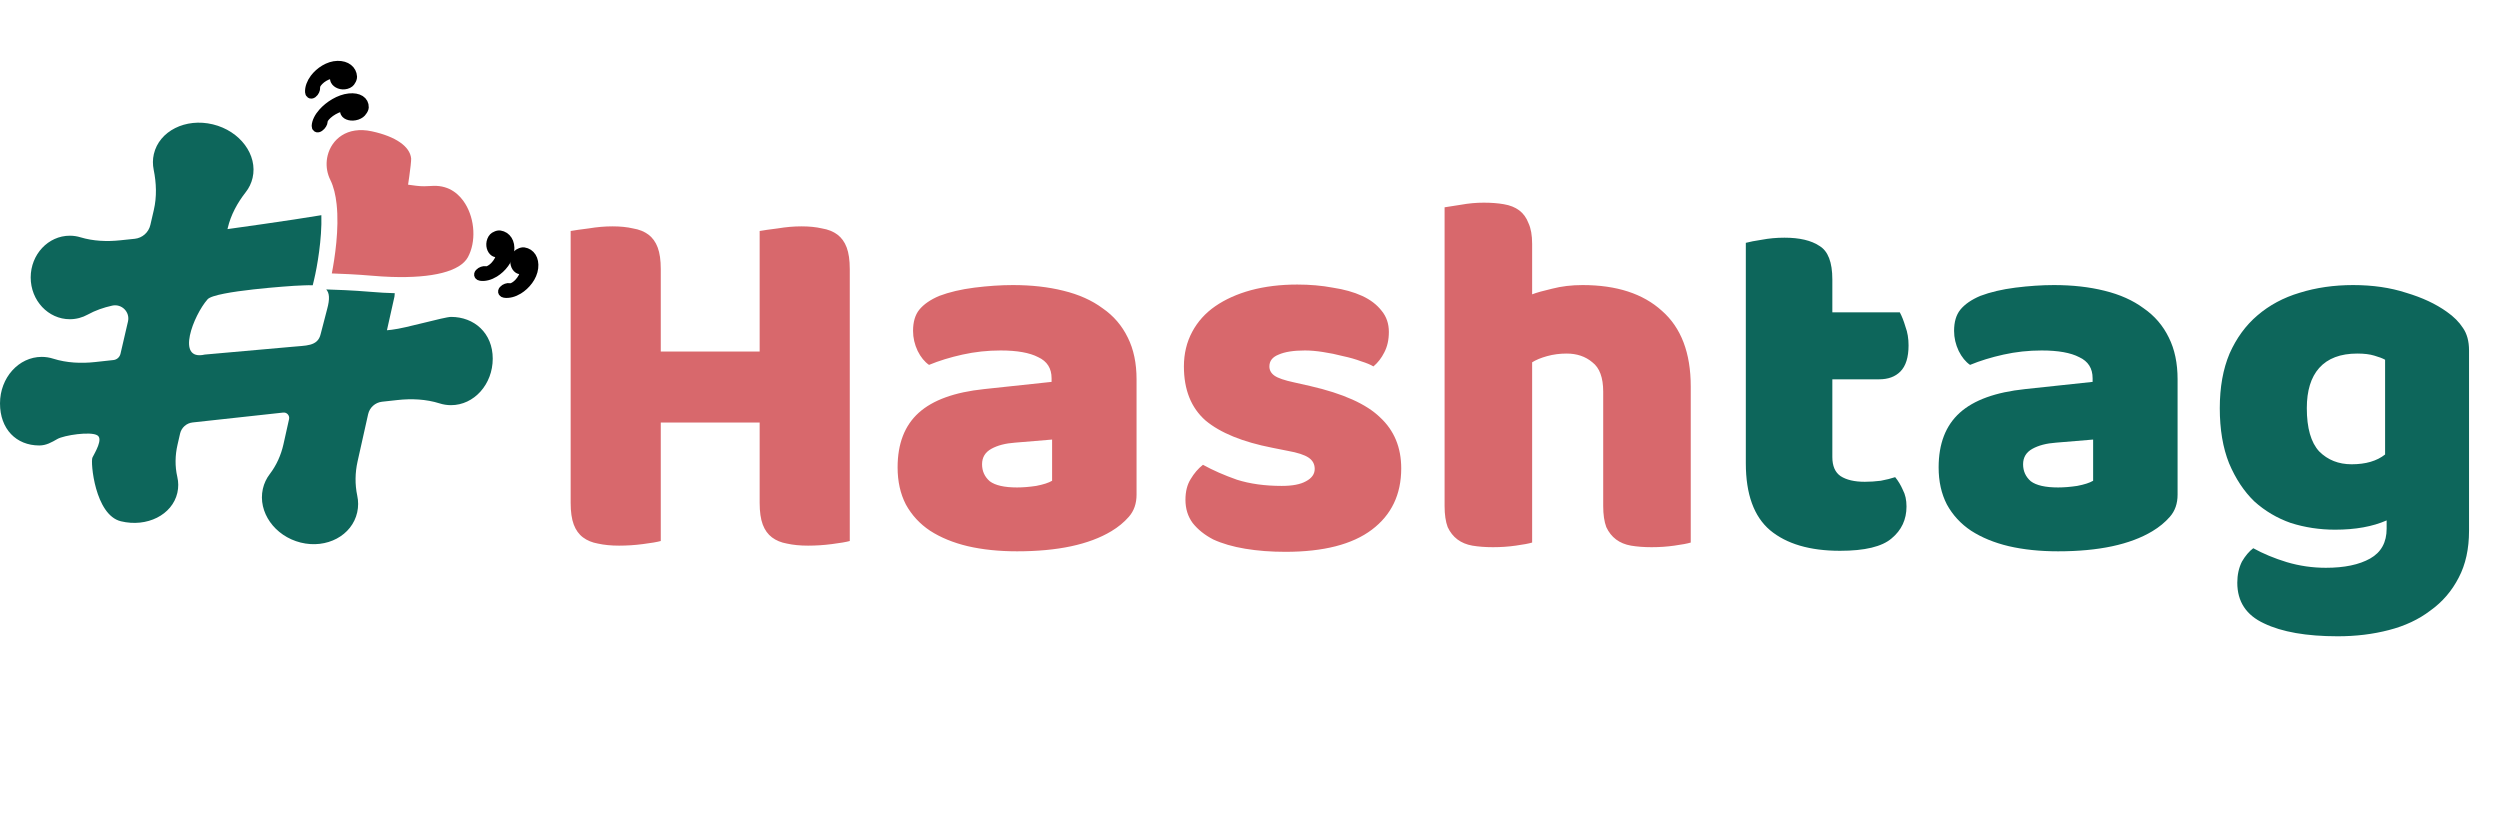
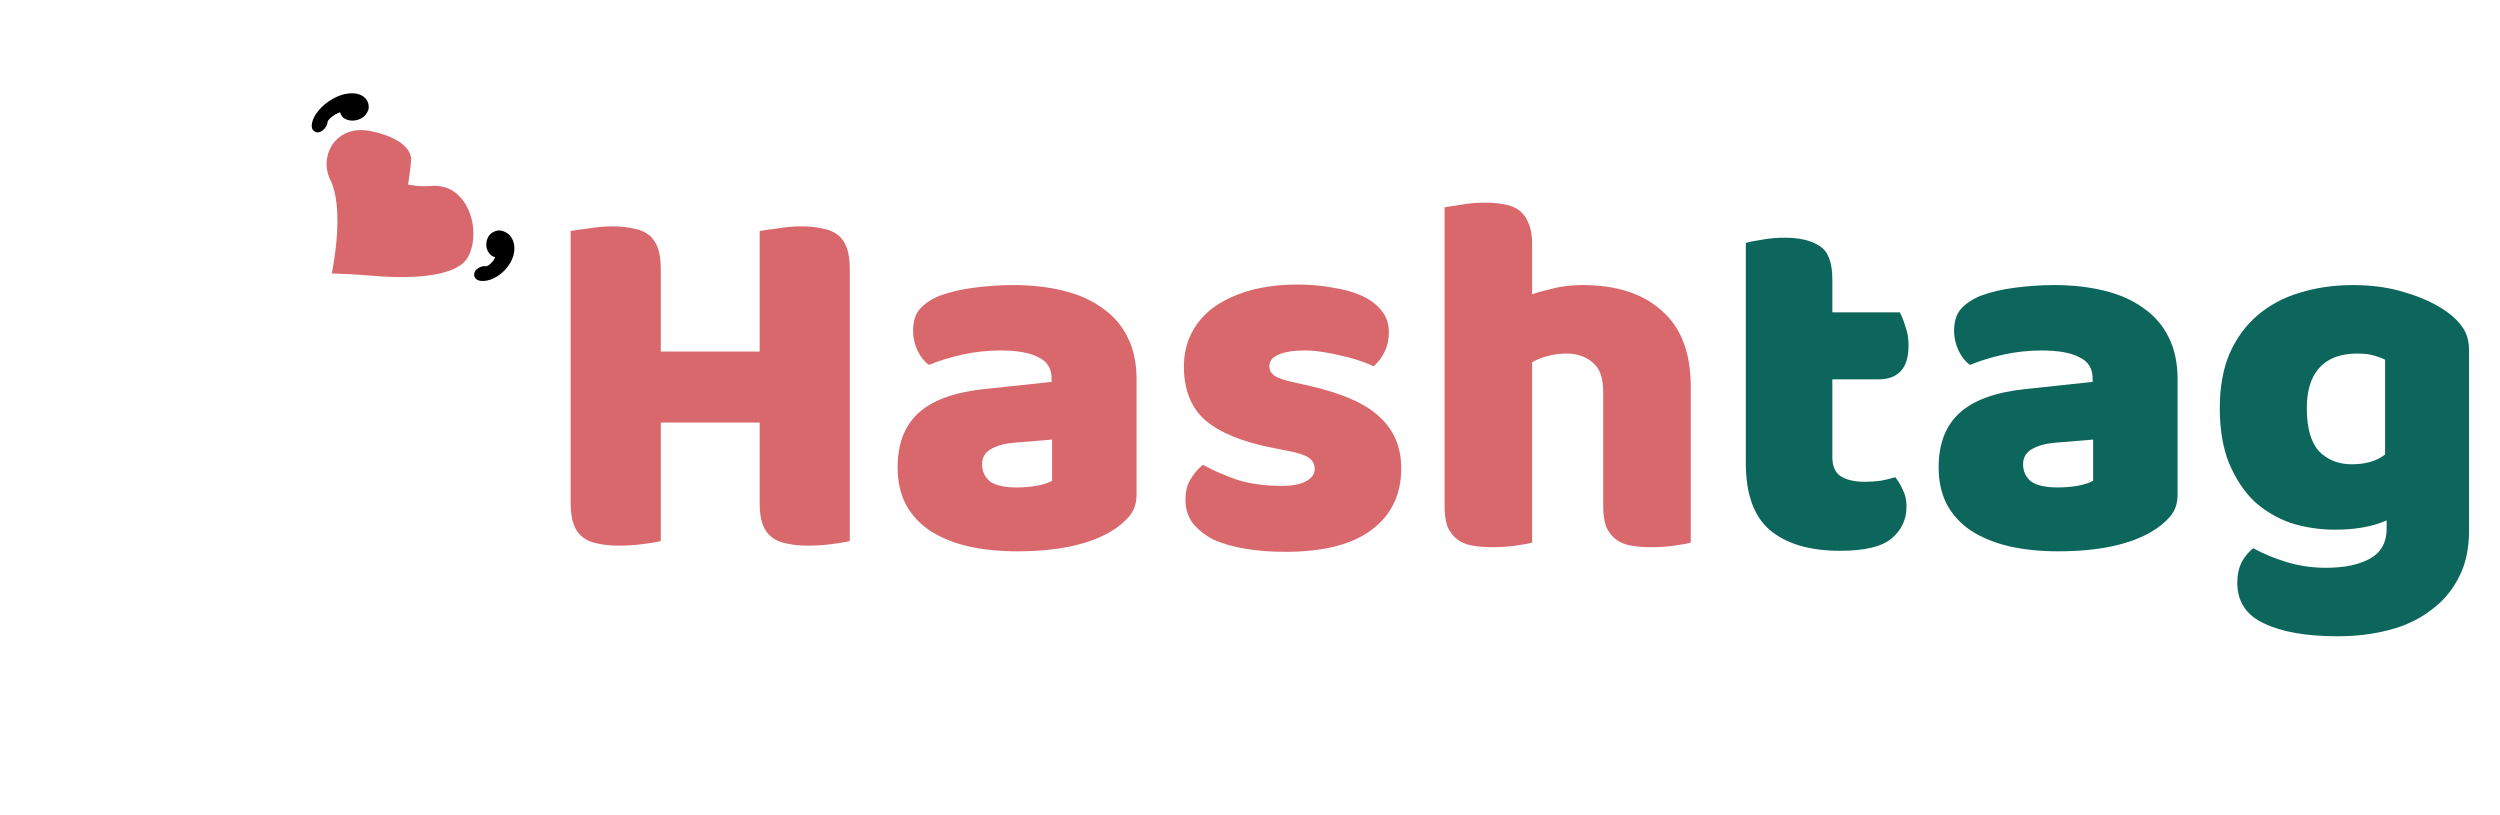
<svg xmlns="http://www.w3.org/2000/svg" width="267" height="87" viewBox="0 0 267 87" fill="none">
-   <path d="M37.488 8.624C37.588 8.48 37.636 8.309 37.632 8.194C37.592 7.486 36.989 6.982 36.056 7C35.098 7.019 34.151 7.653 33.599 8.383C33.248 8.85 33.052 9.384 33.081 9.837C33.089 9.963 33.181 10.129 33.392 9.974C33.596 9.825 33.703 9.54 33.692 9.377C33.684 9.262 33.684 9.295 33.703 9.173C33.703 9.169 33.703 9.169 33.703 9.166C33.71 9.14 33.718 9.114 33.729 9.088C33.733 9.077 33.733 9.073 33.736 9.065C33.74 9.058 33.744 9.054 33.747 9.043C33.825 8.899 33.895 8.791 34.058 8.624C34.361 8.313 34.798 8.05 35.238 7.935C35.512 7.861 35.782 7.849 36.026 7.879C35.73 8.072 35.686 8.391 35.801 8.609C35.96 8.917 36.463 9.151 36.985 9.006C37.255 8.932 37.414 8.787 37.488 8.624Z" fill="black" stroke="black" stroke-miterlimit="10" />
-   <path d="M48.177 33.845C47.441 33.845 43.352 35.05 41.843 35.216L41.325 35.272L42.05 32.028C42.12 31.794 42.154 31.557 42.161 31.313C41.354 31.294 40.5 31.246 39.597 31.168C37.688 31.005 35.719 30.934 34.839 30.912C35.179 31.276 35.242 31.91 34.942 32.999C34.913 33.111 34.247 35.676 34.247 35.676C33.943 37.029 32.604 36.888 31.22 37.037L21.878 37.867C18.729 38.594 20.672 33.663 22.17 31.965C22.969 31.061 31.387 30.527 31.387 30.527C32.149 30.493 32.83 30.445 33.4 30.467L33.551 29.837C33.866 28.521 34.398 25.522 34.321 22.982C31.202 23.513 24.298 24.469 24.298 24.469L24.32 24.365C24.645 22.96 25.345 21.677 26.244 20.524C26.592 20.083 26.843 19.572 26.976 19.001C27.546 16.547 25.644 13.985 22.733 13.281C19.821 12.576 17.001 13.996 16.431 16.454C16.302 17.014 16.302 17.581 16.413 18.126C16.702 19.553 16.757 21.014 16.428 22.43L16.058 24.028C15.873 24.825 15.203 25.418 14.389 25.503L12.824 25.666C11.407 25.815 9.953 25.752 8.599 25.344C8.236 25.233 7.855 25.173 7.459 25.173C5.15 25.173 3.278 27.172 3.278 29.633C3.278 32.095 5.15 34.093 7.459 34.093C8.147 34.093 8.798 33.915 9.372 33.596C10.179 33.151 11.063 32.844 11.984 32.64C13.002 32.417 13.904 33.326 13.668 34.338L12.868 37.785C12.783 38.145 12.484 38.412 12.117 38.453L10.179 38.664C8.665 38.831 7.115 38.761 5.672 38.304C5.287 38.182 4.877 38.115 4.458 38.115C1.998 38.115 0 40.34 0 43.083C0 45.827 1.735 47.576 4.196 47.576C4.932 47.576 5.517 47.239 6.127 46.887C6.823 46.486 9.698 46.041 10.408 46.501C11.018 46.894 10.164 48.288 9.871 48.87C9.649 49.308 10.13 54.998 12.913 55.673C15.699 56.348 18.396 54.987 18.94 52.64C19.073 52.066 19.066 51.487 18.936 50.931C18.674 49.804 18.7 48.625 18.959 47.498L19.232 46.308C19.38 45.667 19.917 45.189 20.572 45.118L30.247 44.062C30.639 44.017 30.957 44.377 30.872 44.763L30.273 47.45C30.014 48.603 29.526 49.697 28.808 50.635C28.46 51.091 28.205 51.621 28.072 52.21C27.52 54.687 29.329 57.252 32.112 57.946C34.894 58.639 37.599 57.193 38.15 54.717C38.283 54.12 38.28 53.515 38.154 52.937C37.899 51.736 37.921 50.49 38.187 49.289L39.316 44.236C39.475 43.521 40.074 42.987 40.799 42.905L42.446 42.724C43.959 42.557 45.51 42.627 46.952 43.083C47.337 43.206 47.748 43.272 48.166 43.272C50.627 43.272 52.624 41.048 52.624 38.304C52.624 35.561 50.638 33.845 48.177 33.845Z" fill="#0D665B" />
  <path d="M35.283 19.223C35.642 19.95 35.845 20.843 35.949 21.8C36.241 24.447 35.749 27.602 35.438 29.203C36.47 29.236 38.128 29.307 39.745 29.448C40.463 29.511 41.147 29.552 41.802 29.574C46.212 29.722 49.147 28.981 49.972 27.468C50.852 25.855 50.734 23.453 49.687 21.759C49.128 20.851 48.074 19.787 46.275 19.85C46.198 19.853 46.109 19.857 46.013 19.865C45.609 19.89 45.058 19.92 44.447 19.839L43.582 19.724L43.708 18.86C43.819 18.104 43.926 17.147 43.911 16.932C43.789 15.638 42.261 14.578 39.719 14.026C37.044 13.444 35.42 14.897 34.994 16.599C34.82 17.303 34.846 18.037 35.079 18.73C35.135 18.901 35.205 19.067 35.283 19.223Z" fill="#D8686C" />
  <path d="M53.387 25.114C53.272 25.096 53.098 25.129 52.946 25.214C52.78 25.273 52.617 25.418 52.517 25.678C52.321 26.186 52.506 26.708 52.795 26.897C53.002 27.031 53.32 27.016 53.542 26.742C53.55 26.986 53.509 27.253 53.413 27.52C53.254 27.946 52.954 28.358 52.613 28.629C52.432 28.773 52.317 28.832 52.166 28.899C52.155 28.903 52.147 28.907 52.144 28.91C52.136 28.91 52.132 28.914 52.121 28.914C52.095 28.921 52.069 28.929 52.044 28.933C52.04 28.933 52.04 28.933 52.036 28.933C51.914 28.944 51.947 28.944 51.833 28.925C51.67 28.899 51.378 28.981 51.211 29.166C51.037 29.363 51.193 29.47 51.318 29.489C51.762 29.563 52.31 29.418 52.809 29.11C53.59 28.629 54.308 27.746 54.423 26.794C54.53 25.874 54.09 25.225 53.387 25.114Z" fill="black" stroke="black" stroke-miterlimit="10" />
-   <path d="M55.511 27.02C55.662 26.934 55.836 26.901 55.951 26.919C56.65 27.027 57.094 27.68 56.983 28.606C56.872 29.559 56.151 30.445 55.37 30.923C54.87 31.231 54.323 31.372 53.879 31.302C53.753 31.283 53.598 31.175 53.772 30.979C53.938 30.79 54.23 30.708 54.393 30.738C54.508 30.756 54.474 30.753 54.597 30.745C54.6 30.745 54.6 30.745 54.604 30.745C54.63 30.742 54.656 30.734 54.682 30.727C54.693 30.723 54.697 30.723 54.704 30.723C54.711 30.719 54.715 30.716 54.726 30.712C54.878 30.645 54.992 30.59 55.174 30.441C55.511 30.171 55.814 29.756 55.973 29.333C56.073 29.066 56.11 28.799 56.102 28.554C55.88 28.829 55.562 28.844 55.355 28.71C55.063 28.521 54.882 27.998 55.078 27.49C55.181 27.224 55.344 27.079 55.511 27.02Z" fill="black" stroke="black" stroke-miterlimit="10" />
  <path d="M38.687 11.887C38.809 11.738 38.879 11.572 38.883 11.464C38.905 10.793 38.298 10.37 37.285 10.478C36.245 10.589 35.153 11.282 34.487 12.031C34.058 12.509 33.799 13.04 33.788 13.466C33.784 13.585 33.866 13.736 34.114 13.566C34.347 13.407 34.495 13.125 34.498 12.965C34.502 12.858 34.498 12.887 34.532 12.773C34.532 12.769 34.532 12.769 34.535 12.765C34.547 12.739 34.558 12.717 34.572 12.691C34.576 12.68 34.58 12.676 34.58 12.672C34.584 12.665 34.587 12.661 34.595 12.65C34.695 12.506 34.78 12.395 34.972 12.22C35.331 11.894 35.831 11.605 36.319 11.453C36.622 11.357 36.918 11.319 37.177 11.323C36.84 11.534 36.759 11.842 36.863 12.039C37.007 12.317 37.532 12.491 38.113 12.302C38.402 12.202 38.591 12.05 38.687 11.887Z" fill="black" stroke="black" stroke-miterlimit="10" />
  <path d="M90.756 57.78C90.353 57.89 89.711 58 88.831 58.11C87.988 58.22 87.144 58.275 86.301 58.275C85.458 58.275 84.706 58.202 84.046 58.055C83.423 57.945 82.891 57.725 82.451 57.395C82.011 57.065 81.681 56.607 81.461 56.02C81.241 55.433 81.131 54.663 81.131 53.71V45.13H70.571V57.78C70.168 57.89 69.526 58 68.646 58.11C67.803 58.22 66.959 58.275 66.116 58.275C65.273 58.275 64.521 58.202 63.861 58.055C63.238 57.945 62.706 57.725 62.266 57.395C61.826 57.065 61.496 56.607 61.276 56.02C61.056 55.433 60.946 54.663 60.946 53.71V24.67C61.349 24.597 61.991 24.505 62.871 24.395C63.751 24.248 64.594 24.175 65.401 24.175C66.244 24.175 66.978 24.248 67.601 24.395C68.261 24.505 68.811 24.725 69.251 25.055C69.691 25.385 70.021 25.843 70.241 26.43C70.461 27.017 70.571 27.787 70.571 28.74V37.54H81.131V24.67C81.534 24.597 82.176 24.505 83.056 24.395C83.936 24.248 84.779 24.175 85.586 24.175C86.429 24.175 87.163 24.248 87.786 24.395C88.446 24.505 88.996 24.725 89.436 25.055C89.876 25.385 90.206 25.843 90.426 26.43C90.646 27.017 90.756 27.787 90.756 28.74V57.78ZM108.624 52.06C109.248 52.06 109.926 52.005 110.659 51.895C111.429 51.748 111.998 51.565 112.364 51.345V46.945L108.404 47.275C107.378 47.348 106.534 47.568 105.874 47.935C105.214 48.302 104.884 48.852 104.884 49.585C104.884 50.318 105.159 50.923 105.709 51.4C106.296 51.84 107.268 52.06 108.624 52.06ZM108.184 30.445C110.164 30.445 111.961 30.647 113.574 31.05C115.224 31.453 116.618 32.077 117.754 32.92C118.928 33.727 119.826 34.772 120.449 36.055C121.073 37.302 121.384 38.787 121.384 40.51V52.83C121.384 53.783 121.109 54.572 120.559 55.195C120.046 55.782 119.423 56.295 118.689 56.735C116.306 58.165 112.951 58.88 108.624 58.88C106.681 58.88 104.921 58.697 103.344 58.33C101.804 57.963 100.466 57.413 99.329 56.68C98.229 55.947 97.368 55.012 96.744 53.875C96.158 52.738 95.864 51.418 95.864 49.915C95.864 47.385 96.616 45.442 98.119 44.085C99.623 42.728 101.951 41.885 105.104 41.555L112.309 40.785V40.4C112.309 39.337 111.833 38.585 110.879 38.145C109.963 37.668 108.624 37.43 106.864 37.43C105.471 37.43 104.114 37.577 102.794 37.87C101.474 38.163 100.283 38.53 99.219 38.97C98.743 38.64 98.339 38.145 98.009 37.485C97.679 36.788 97.514 36.073 97.514 35.34C97.514 34.387 97.734 33.635 98.174 33.085C98.651 32.498 99.366 32.003 100.319 31.6C101.383 31.197 102.629 30.903 104.059 30.72C105.526 30.537 106.901 30.445 108.184 30.445ZM149.651 50.025C149.651 52.812 148.606 54.993 146.516 56.57C144.426 58.147 141.346 58.935 137.276 58.935C135.736 58.935 134.306 58.825 132.986 58.605C131.666 58.385 130.53 58.055 129.576 57.615C128.66 57.138 127.926 56.552 127.376 55.855C126.863 55.158 126.606 54.333 126.606 53.38C126.606 52.5 126.79 51.767 127.156 51.18C127.523 50.557 127.963 50.043 128.476 49.64C129.54 50.227 130.75 50.758 132.106 51.235C133.5 51.675 135.095 51.895 136.891 51.895C138.028 51.895 138.89 51.73 139.476 51.4C140.1 51.07 140.411 50.63 140.411 50.08C140.411 49.567 140.191 49.163 139.751 48.87C139.311 48.577 138.578 48.338 137.551 48.155L135.901 47.825C132.711 47.202 130.328 46.23 128.751 44.91C127.211 43.553 126.441 41.628 126.441 39.135C126.441 37.778 126.735 36.55 127.321 35.45C127.908 34.35 128.733 33.433 129.796 32.7C130.86 31.967 132.125 31.398 133.591 30.995C135.095 30.592 136.745 30.39 138.541 30.39C139.898 30.39 141.163 30.5 142.336 30.72C143.546 30.903 144.591 31.197 145.471 31.6C146.351 32.003 147.048 32.535 147.561 33.195C148.075 33.818 148.331 34.57 148.331 35.45C148.331 36.293 148.166 37.027 147.836 37.65C147.543 38.237 147.158 38.732 146.681 39.135C146.388 38.952 145.948 38.768 145.361 38.585C144.775 38.365 144.133 38.182 143.436 38.035C142.74 37.852 142.025 37.705 141.291 37.595C140.595 37.485 139.953 37.43 139.366 37.43C138.156 37.43 137.221 37.577 136.561 37.87C135.901 38.127 135.571 38.548 135.571 39.135C135.571 39.538 135.755 39.868 136.121 40.125C136.488 40.382 137.185 40.62 138.211 40.84L139.916 41.225C143.436 42.032 145.93 43.15 147.396 44.58C148.9 45.973 149.651 47.788 149.651 50.025ZM180.572 57.945C180.205 58.055 179.618 58.165 178.812 58.275C178.042 58.385 177.235 58.44 176.392 58.44C175.585 58.44 174.852 58.385 174.192 58.275C173.568 58.165 173.037 57.945 172.597 57.615C172.157 57.285 171.808 56.845 171.552 56.295C171.332 55.708 171.222 54.957 171.222 54.04V41.83C171.222 40.327 170.837 39.282 170.067 38.695C169.333 38.072 168.417 37.76 167.317 37.76C166.583 37.76 165.887 37.852 165.227 38.035C164.567 38.218 164.035 38.438 163.632 38.695V57.945C163.265 58.055 162.678 58.165 161.872 58.275C161.102 58.385 160.295 58.44 159.452 58.44C158.645 58.44 157.912 58.385 157.252 58.275C156.628 58.165 156.097 57.945 155.657 57.615C155.217 57.285 154.868 56.845 154.612 56.295C154.392 55.708 154.282 54.957 154.282 54.04V22.14C154.685 22.067 155.272 21.975 156.042 21.865C156.848 21.718 157.655 21.645 158.462 21.645C159.268 21.645 159.983 21.7 160.607 21.81C161.267 21.92 161.817 22.14 162.257 22.47C162.697 22.8 163.027 23.258 163.247 23.845C163.503 24.395 163.632 25.128 163.632 26.045V31.435C164.108 31.252 164.823 31.05 165.777 30.83C166.767 30.573 167.848 30.445 169.022 30.445C172.652 30.445 175.475 31.362 177.492 33.195C179.545 34.992 180.572 37.687 180.572 41.28V57.945Z" fill="#D8686C" />
  <path d="M195.694 48.815C195.694 49.768 195.988 50.447 196.574 50.85C197.198 51.253 198.059 51.455 199.159 51.455C199.709 51.455 200.278 51.418 200.864 51.345C201.451 51.235 201.964 51.107 202.404 50.96C202.734 51.363 203.009 51.822 203.229 52.335C203.486 52.812 203.614 53.398 203.614 54.095C203.614 55.488 203.083 56.625 202.019 57.505C200.993 58.385 199.159 58.825 196.519 58.825C193.293 58.825 190.799 58.092 189.039 56.625C187.316 55.158 186.454 52.775 186.454 49.475V25.935C186.858 25.825 187.426 25.715 188.159 25.605C188.929 25.458 189.736 25.385 190.579 25.385C192.193 25.385 193.439 25.678 194.319 26.265C195.236 26.815 195.694 28.007 195.694 29.84V33.36H202.899C203.119 33.763 203.321 34.277 203.504 34.9C203.724 35.487 203.834 36.147 203.834 36.88C203.834 38.163 203.541 39.098 202.954 39.685C202.404 40.235 201.653 40.51 200.699 40.51H195.694V48.815ZM219.806 52.06C220.429 52.06 221.108 52.005 221.841 51.895C222.611 51.748 223.179 51.565 223.546 51.345V46.945L219.586 47.275C218.559 47.348 217.716 47.568 217.056 47.935C216.396 48.302 216.066 48.852 216.066 49.585C216.066 50.318 216.341 50.923 216.891 51.4C217.478 51.84 218.449 52.06 219.806 52.06ZM219.366 30.445C221.346 30.445 223.143 30.647 224.756 31.05C226.406 31.453 227.799 32.077 228.936 32.92C230.109 33.727 231.008 34.772 231.631 36.055C232.254 37.302 232.566 38.787 232.566 40.51V52.83C232.566 53.783 232.291 54.572 231.741 55.195C231.228 55.782 230.604 56.295 229.871 56.735C227.488 58.165 224.133 58.88 219.806 58.88C217.863 58.88 216.103 58.697 214.526 58.33C212.986 57.963 211.648 57.413 210.511 56.68C209.411 55.947 208.549 55.012 207.926 53.875C207.339 52.738 207.046 51.418 207.046 49.915C207.046 47.385 207.798 45.442 209.301 44.085C210.804 42.728 213.133 41.885 216.286 41.555L223.491 40.785V40.4C223.491 39.337 223.014 38.585 222.061 38.145C221.144 37.668 219.806 37.43 218.046 37.43C216.653 37.43 215.296 37.577 213.976 37.87C212.656 38.163 211.464 38.53 210.401 38.97C209.924 38.64 209.521 38.145 209.191 37.485C208.861 36.788 208.696 36.073 208.696 35.34C208.696 34.387 208.916 33.635 209.356 33.085C209.833 32.498 210.548 32.003 211.501 31.6C212.564 31.197 213.811 30.903 215.241 30.72C216.708 30.537 218.083 30.445 219.366 30.445ZM251.318 30.445C253.408 30.445 255.296 30.72 256.983 31.27C258.706 31.783 260.155 32.462 261.328 33.305C262.061 33.818 262.63 34.387 263.033 35.01C263.473 35.633 263.693 36.44 263.693 37.43V56.68C263.693 58.623 263.326 60.292 262.593 61.685C261.86 63.115 260.851 64.288 259.568 65.205C258.321 66.158 256.836 66.855 255.113 67.295C253.426 67.735 251.611 67.955 249.668 67.955C246.331 67.955 243.71 67.497 241.803 66.58C239.896 65.7 238.943 64.252 238.943 62.235C238.943 61.392 239.108 60.64 239.438 59.98C239.805 59.357 240.208 58.88 240.648 58.55C241.711 59.137 242.903 59.632 244.223 60.035C245.58 60.438 246.973 60.64 248.403 60.64C250.383 60.64 251.96 60.31 253.133 59.65C254.306 58.99 254.893 57.927 254.893 56.46V55.58C253.39 56.24 251.556 56.57 249.393 56.57C247.743 56.57 246.166 56.332 244.663 55.855C243.196 55.342 241.895 54.572 240.758 53.545C239.658 52.482 238.76 51.125 238.063 49.475C237.403 47.825 237.073 45.863 237.073 43.59C237.073 41.353 237.421 39.41 238.118 37.76C238.851 36.11 239.841 34.753 241.088 33.69C242.371 32.59 243.875 31.783 245.598 31.27C247.358 30.72 249.265 30.445 251.318 30.445ZM254.728 38.42C254.471 38.273 254.086 38.127 253.573 37.98C253.096 37.833 252.491 37.76 251.758 37.76C249.961 37.76 248.605 38.273 247.688 39.3C246.808 40.29 246.368 41.72 246.368 43.59C246.368 45.717 246.808 47.257 247.688 48.21C248.605 49.127 249.76 49.585 251.153 49.585C252.656 49.585 253.848 49.237 254.728 48.54V38.42Z" fill="#0D665B" />
</svg>